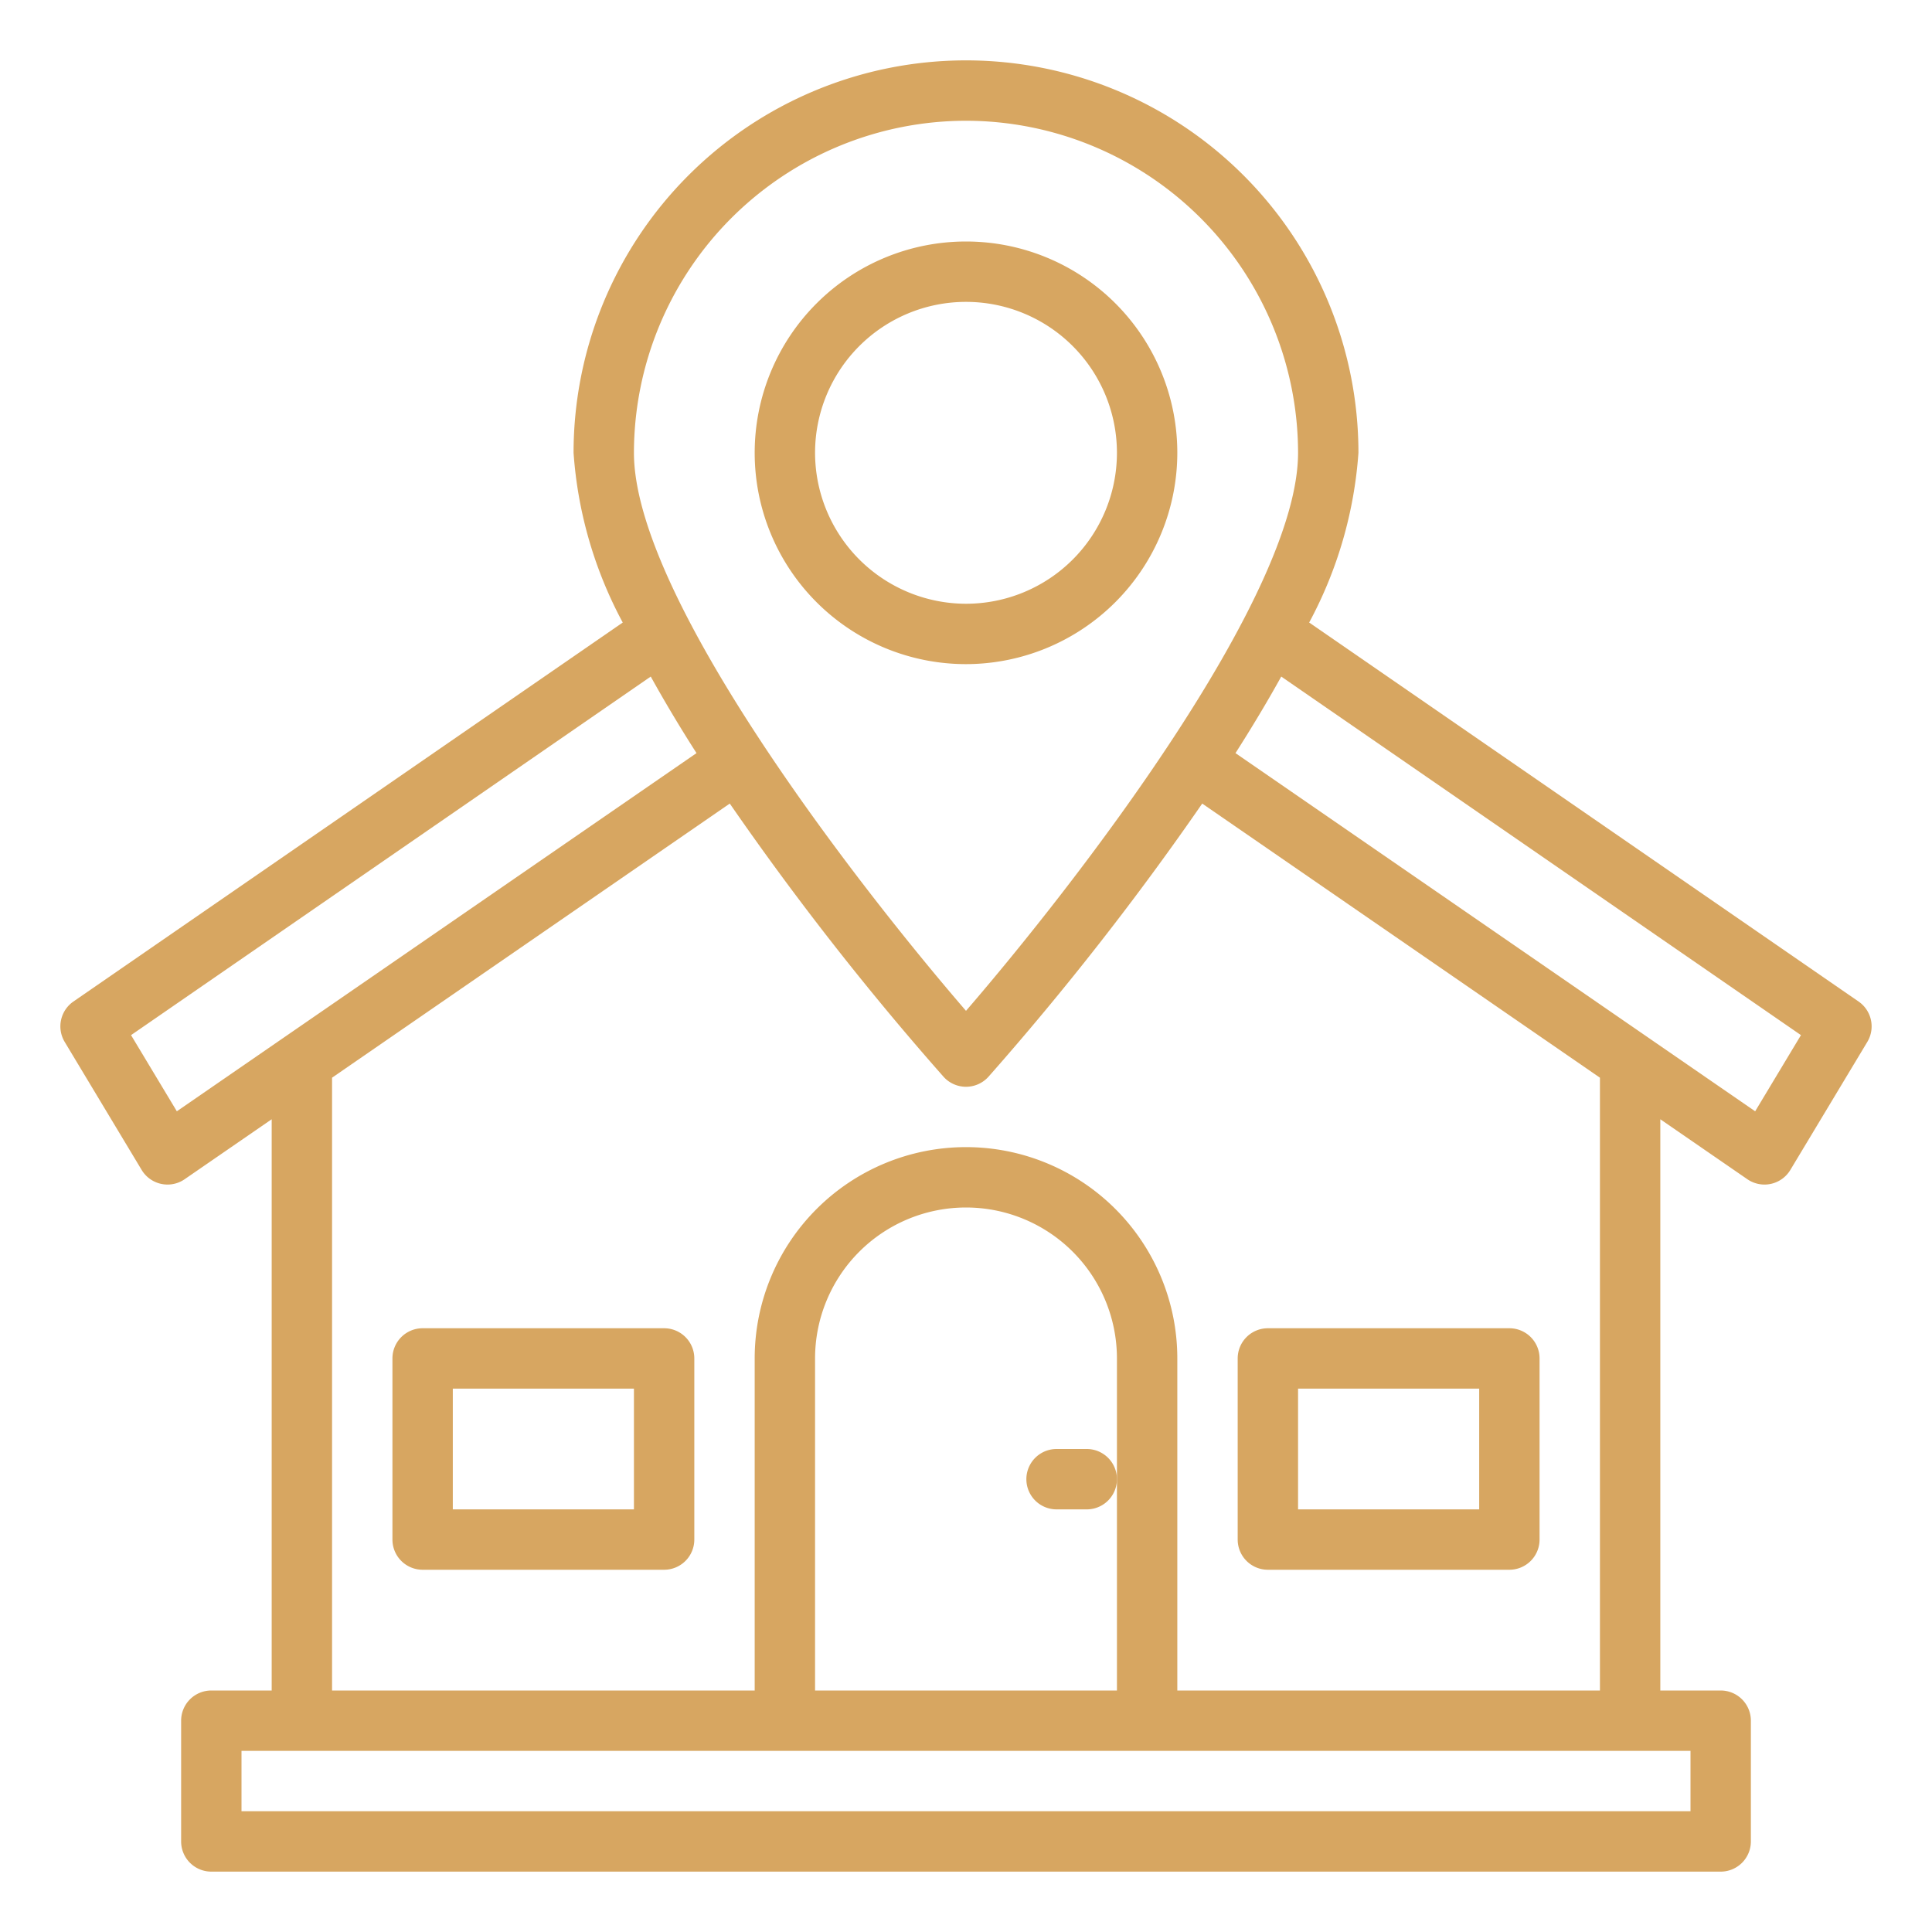
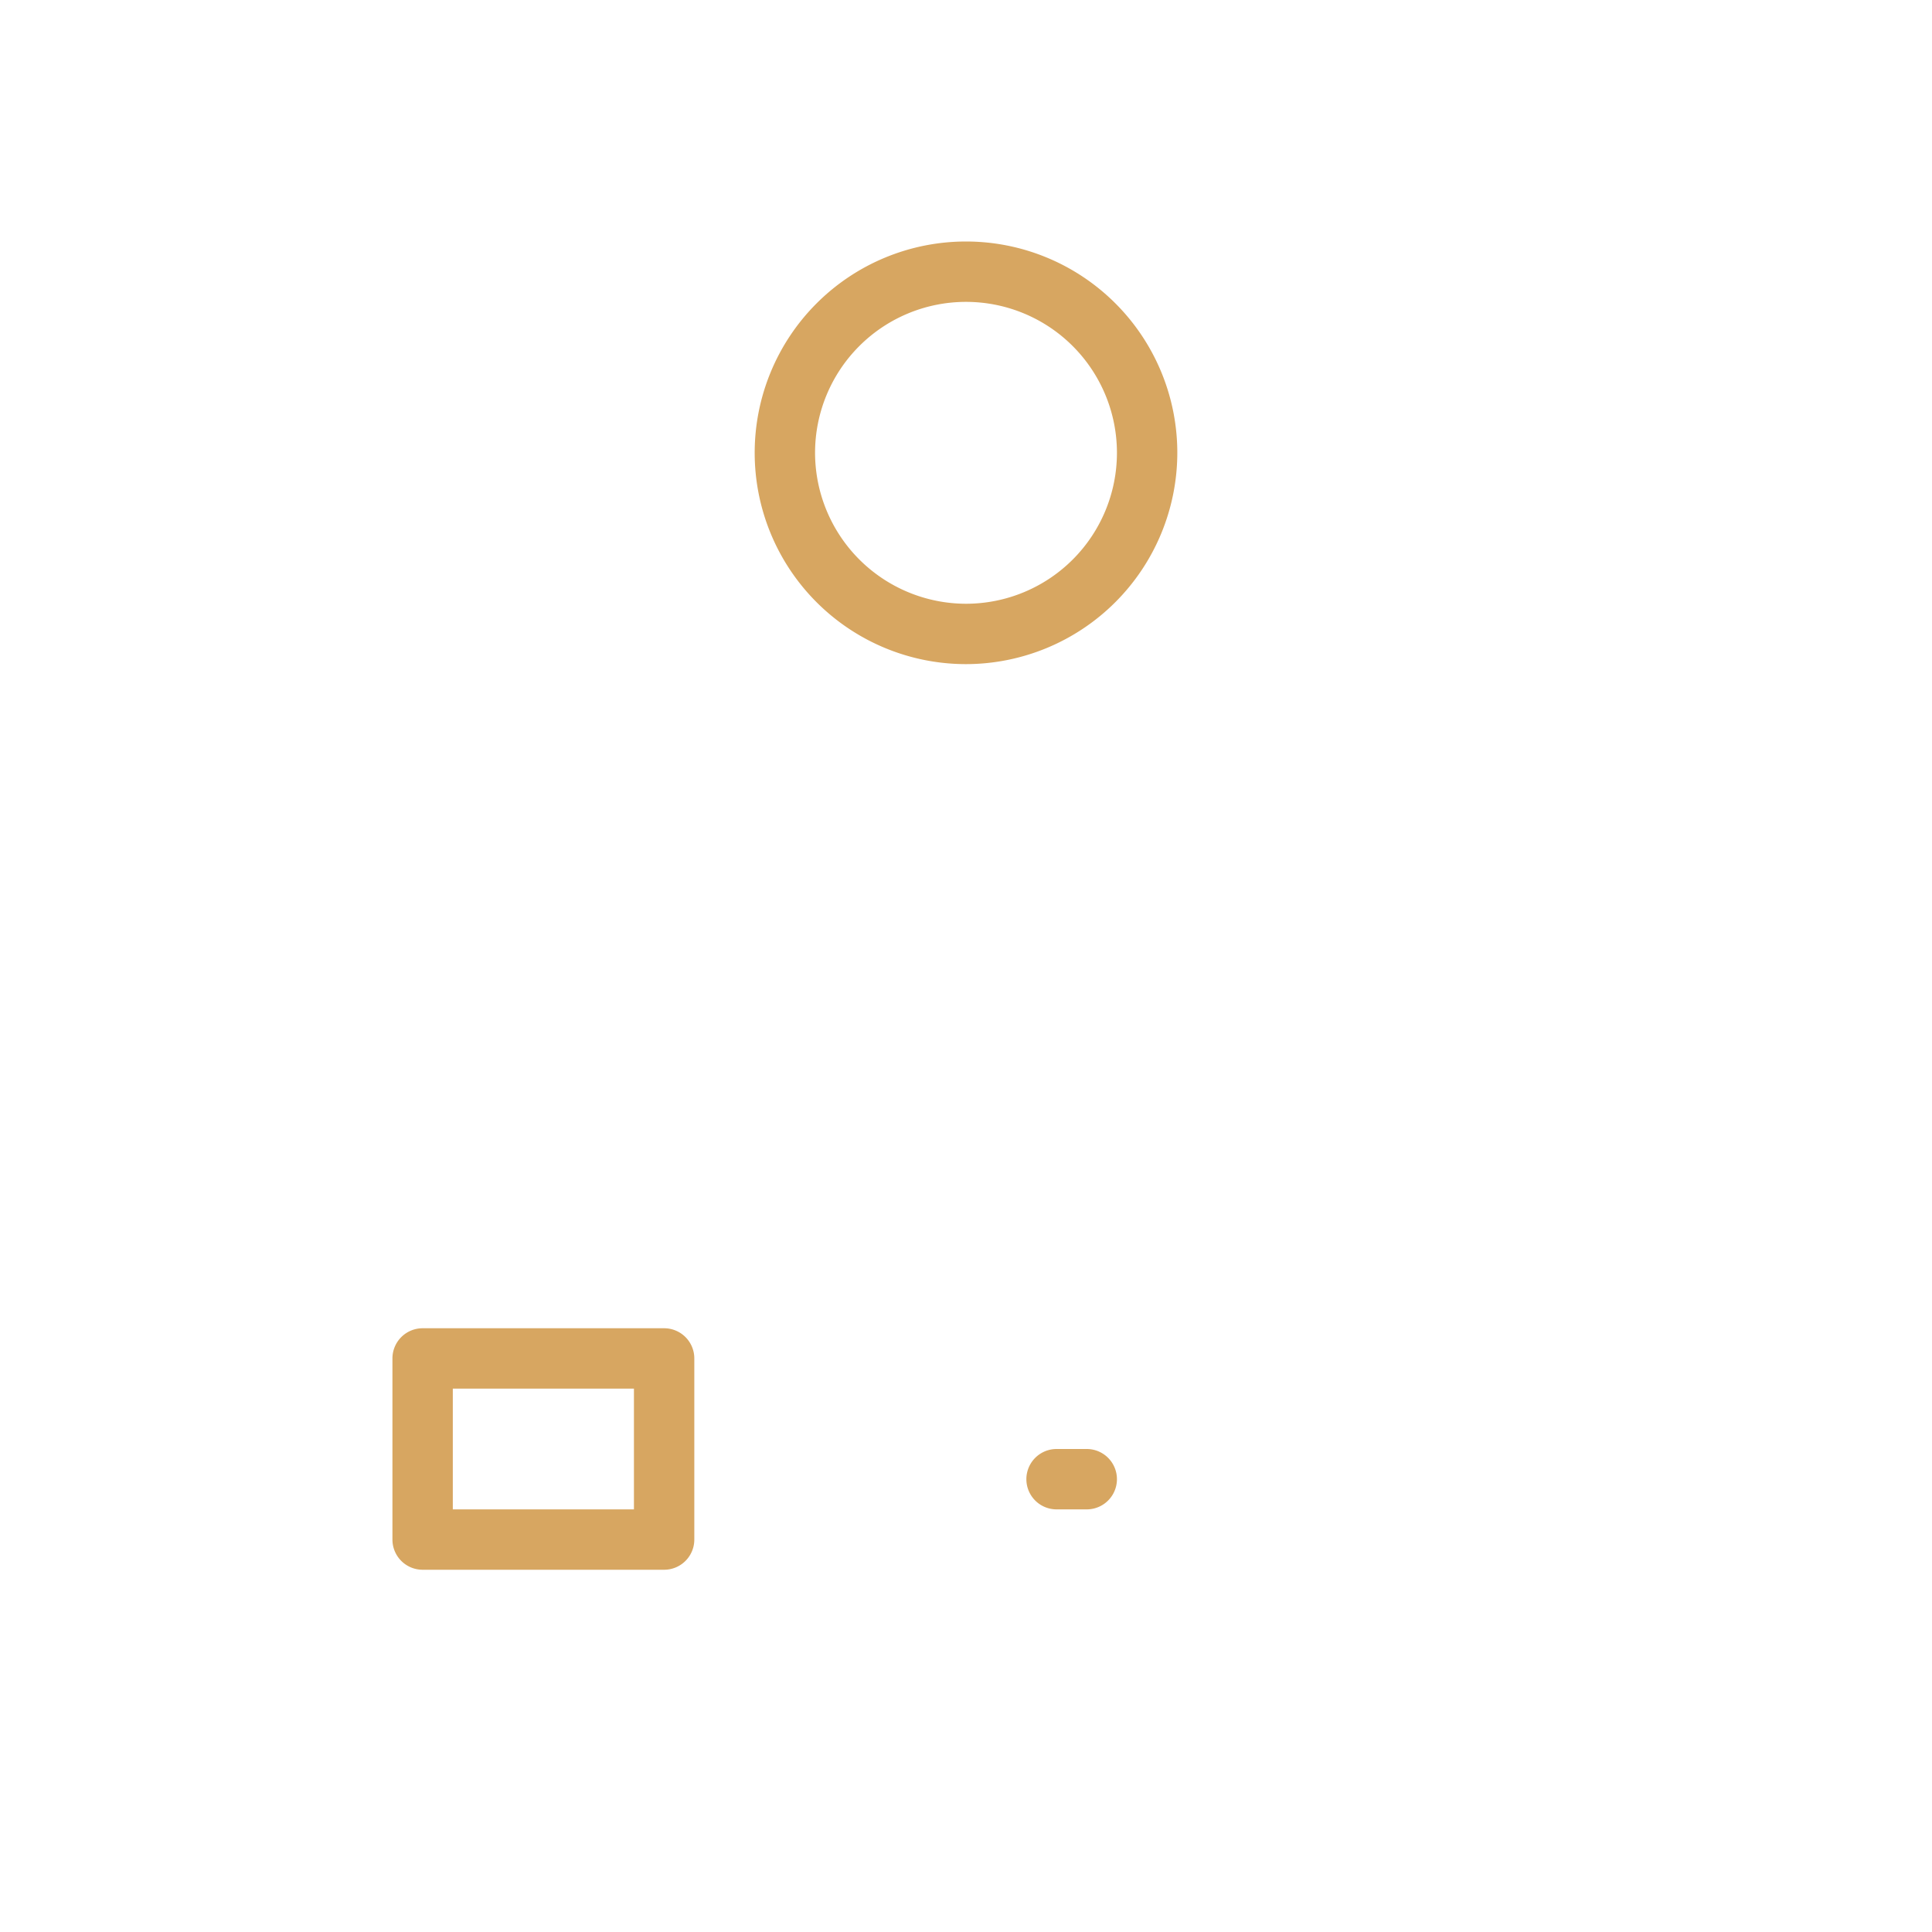
<svg xmlns="http://www.w3.org/2000/svg" viewBox="0 0 64 64" width="512px" height="512px">
  <g>
    <g id="Home_location" data-name="Home location">
-       <path d="M61.568,33.177l-18.2-12.555A13.9,13.9,0,0,0,45,15a13,13,0,0,0-26,0,13.9,13.9,0,0,0,1.629,5.622L2.432,33.177a1,1,0,0,0-.289,1.338l2.549,4.24a1,1,0,0,0,.858.485.991.991,0,0,0,.567-.177L9,37.077V56H7a1,1,0,0,0-1,1v4a1,1,0,0,0,1,1H57a1,1,0,0,0,1-1V57a1,1,0,0,0-1-1H55V37.077l2.883,1.986a1,1,0,0,0,.778.155,1,1,0,0,0,.647-.463l2.549-4.24A1,1,0,0,0,61.568,33.177ZM32,4A11.013,11.013,0,0,1,43,15c0,4.759-7.351,14.257-11,18.485C28.351,29.259,21,19.762,21,15A11.013,11.013,0,0,1,32,4ZM5.858,36.813,4.341,34.29,21.557,22.412c.469.846.98,1.7,1.516,2.536ZM56,60H8V58H56ZM37,49v7H27V45a5,5,0,0,1,10,0Zm16,7H39V45a7,7,0,0,0-14,0V56H11V35.7l13.175-9.081a96.917,96.917,0,0,0,7.081,9.05,1,1,0,0,0,1.488,0,96.917,96.917,0,0,0,7.081-9.05L53,35.7Zm5.142-19.187L40.927,24.948c.536-.84,1.047-1.69,1.516-2.536L59.659,34.29Z" data-original="#000000" class="active-path" data-old_color="#000000" fill="#D7A661" />
-       <path d="M42,52h8a1,1,0,0,0,1-1V45a1,1,0,0,0-1-1H42a1,1,0,0,0-1,1v6A1,1,0,0,0,42,52Zm1-6h6v4H43Z" data-original="#000000" class="active-path" data-old_color="#000000" fill="#D7A661" />
      <path d="M22,44H14a1,1,0,0,0-1,1v6a1,1,0,0,0,1,1h8a1,1,0,0,0,1-1V45A1,1,0,0,0,22,44Zm-1,6H15V46h6Z" data-original="#000000" class="active-path" data-old_color="#000000" fill="#D7A661" />
      <path d="M39,15a7,7,0,1,0-7,7A7.008,7.008,0,0,0,39,15ZM27,15a5,5,0,1,1,5,5A5.006,5.006,0,0,1,27,15Z" data-original="#000000" class="active-path" data-old_color="#000000" fill="#D7A661" />
      <path d="M36,48H35a1,1,0,0,0,0,2h1a1,1,0,0,0,0-2Z" data-original="#000000" class="active-path" data-old_color="#000000" fill="#D7A661" />
    </g>
  </g>
</svg>